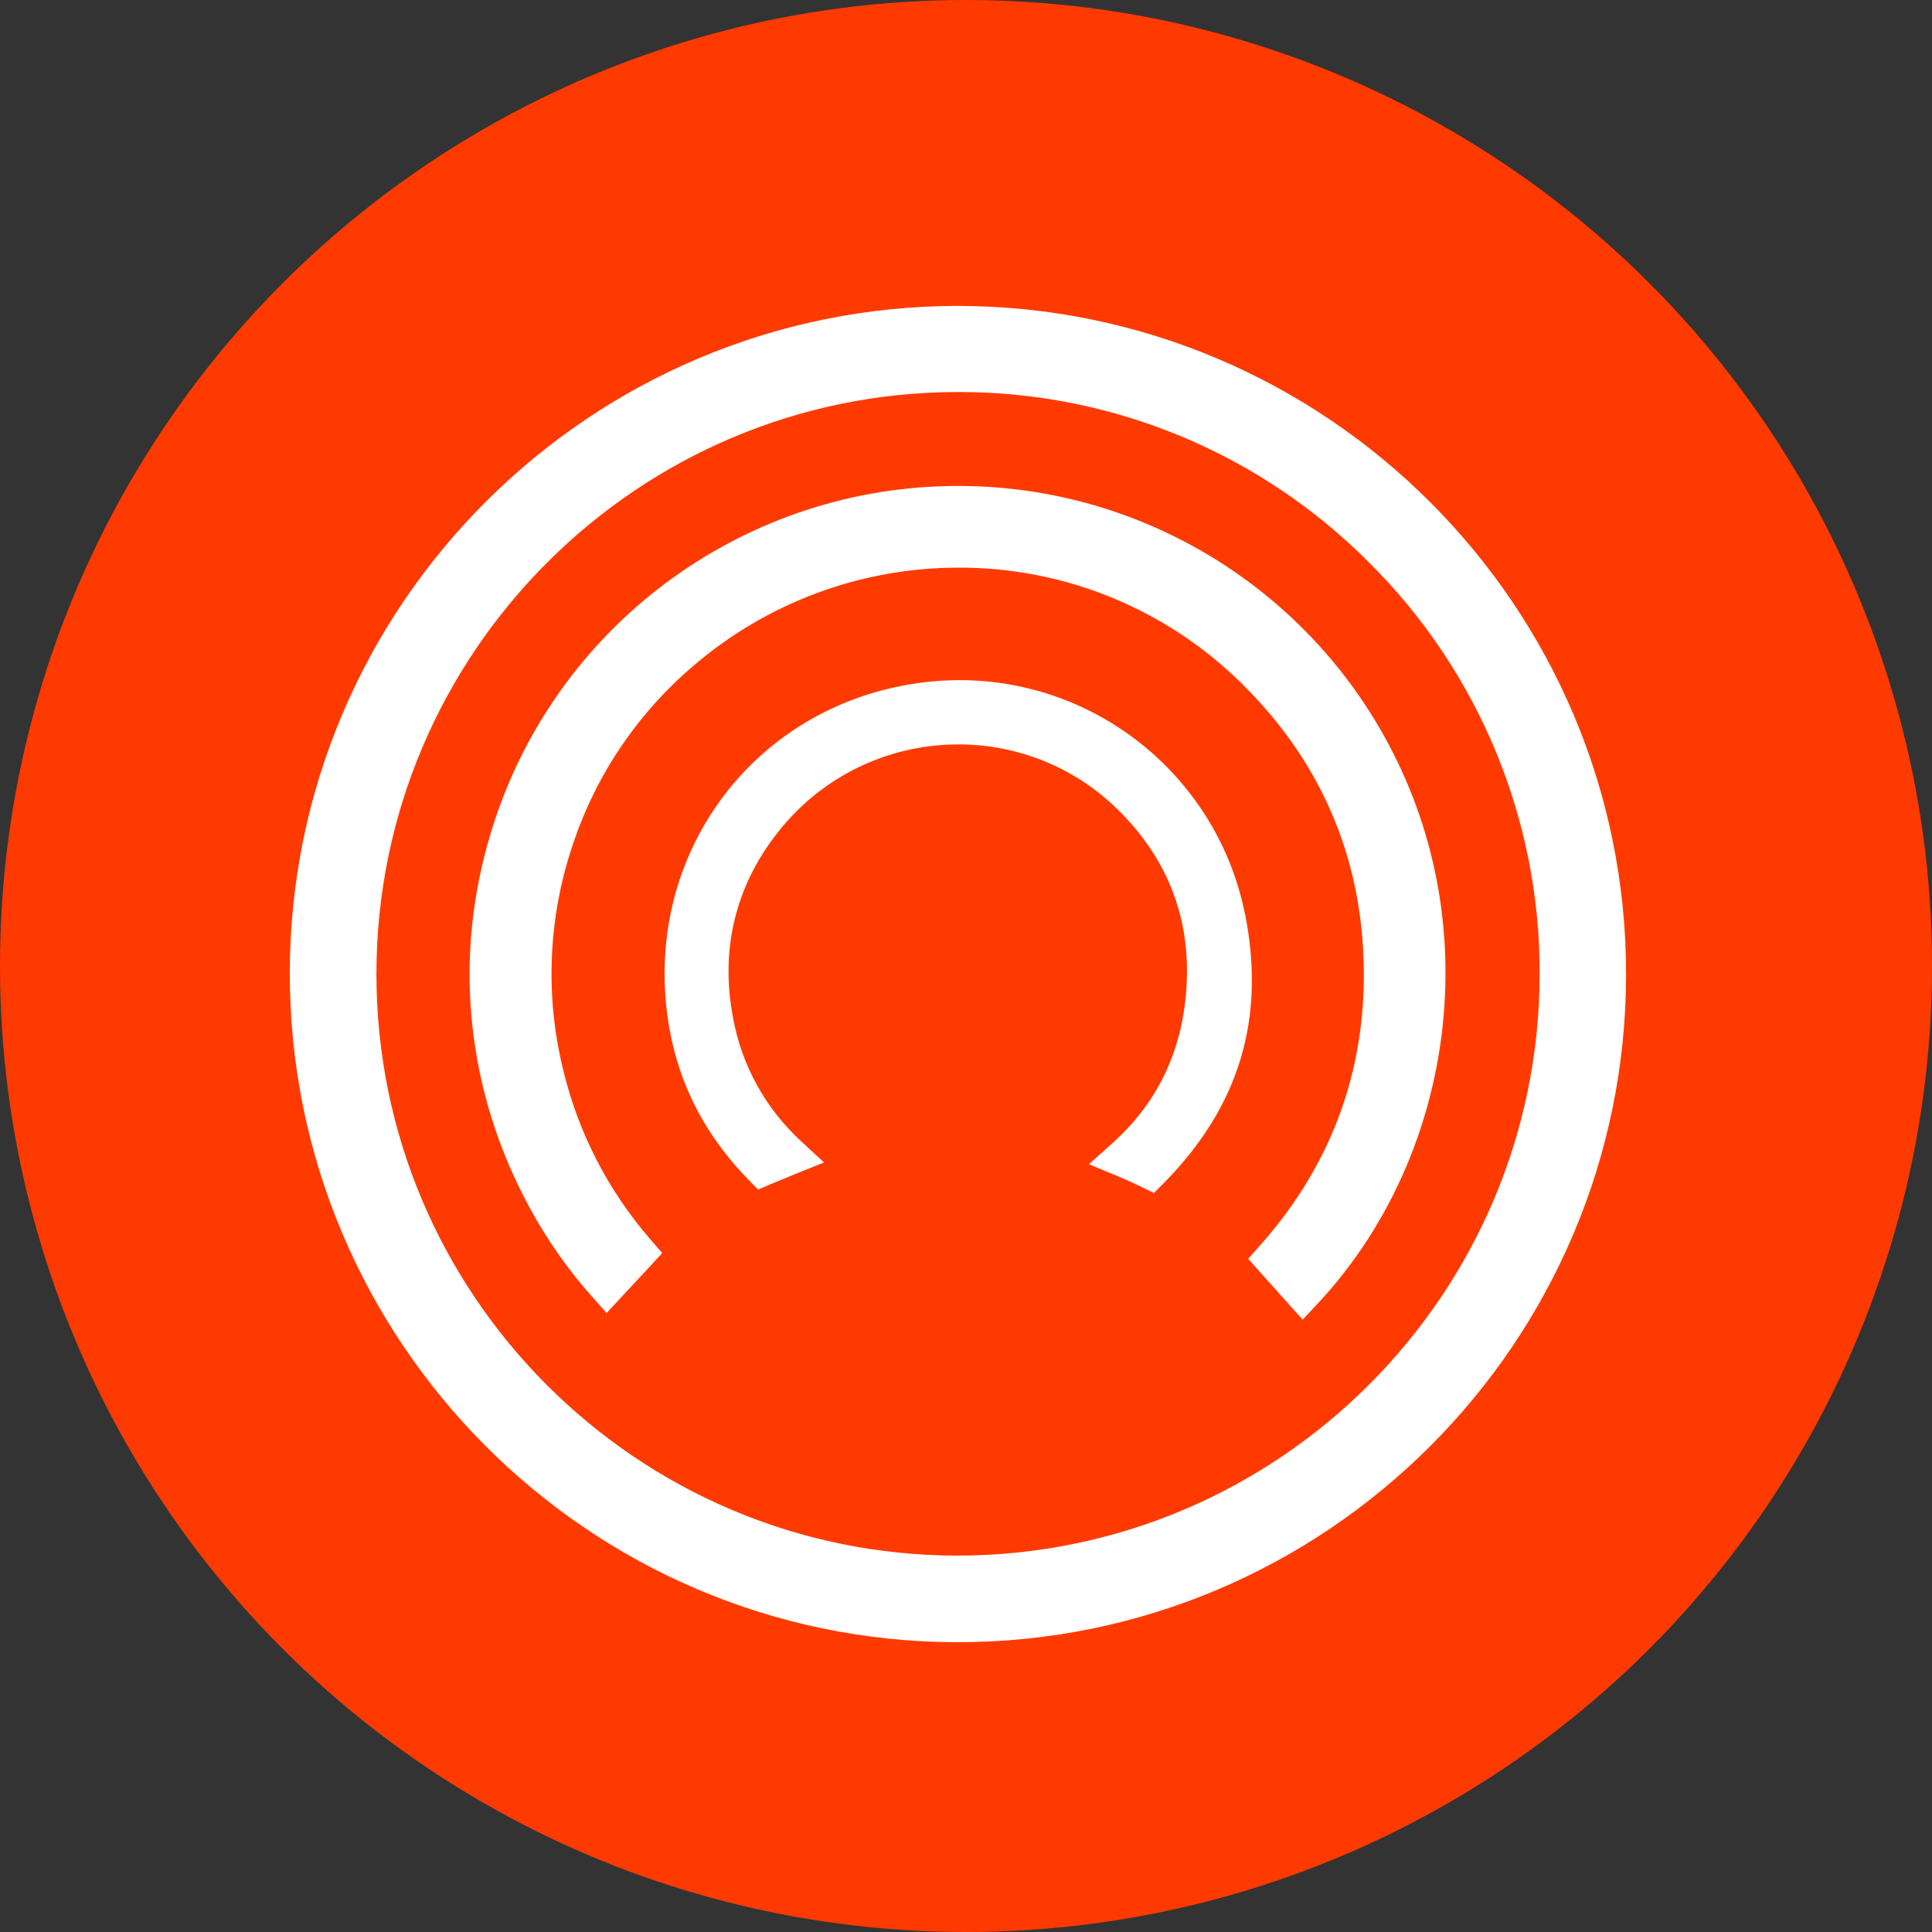
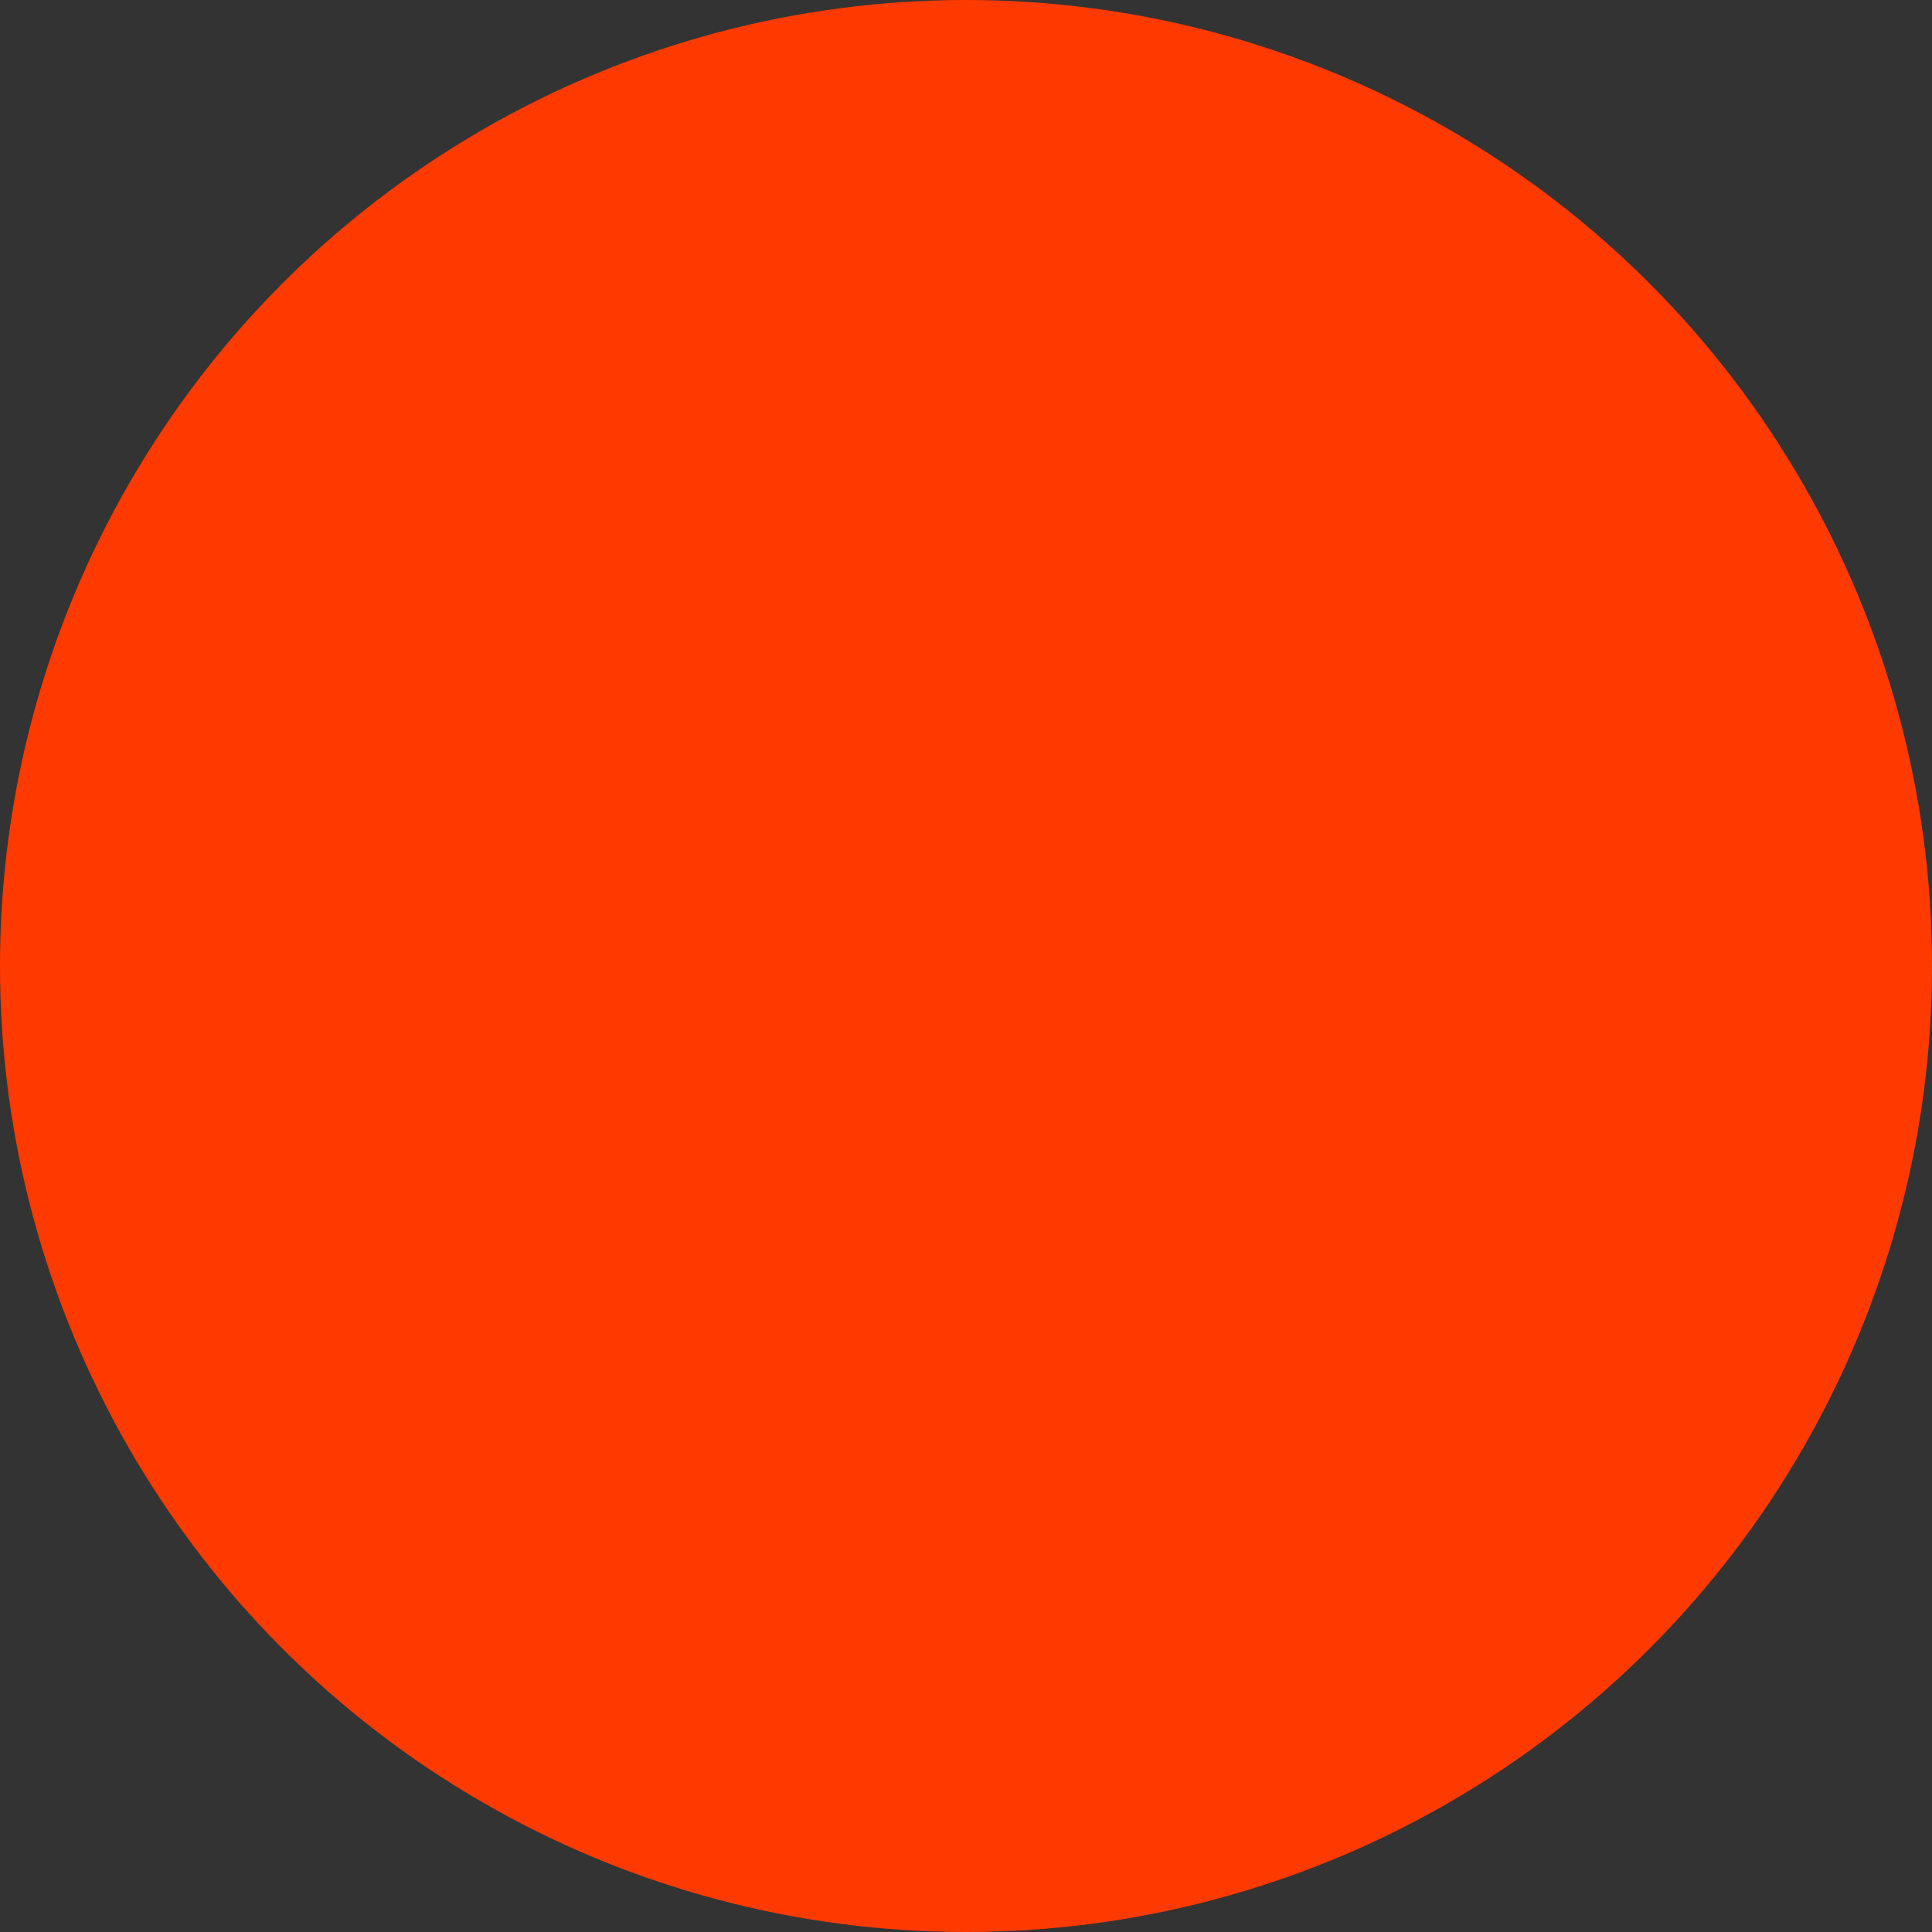
<svg xmlns="http://www.w3.org/2000/svg" width="68" height="68" viewBox="0 0 68 68" fill="none">
  <rect x="0" y="0" width="68" height="68" fill="#333333" stroke="none" />
  <circle cx="34" cy="34" r="34" fill="#FF3A00" />
-   <path fill-rule="evenodd" clip-rule="evenodd" d="M57.233 34.29C57.238 21.341 46.694 10.788 33.723 10.767C20.761 10.767 10.206 21.306 10.2 34.254C10.194 47.224 20.731 57.787 33.687 57.8H33.708C46.676 57.8 57.229 47.254 57.233 34.29ZM13.249 34.279C13.253 22.987 22.435 13.798 33.717 13.798H33.721C39.154 13.787 44.366 15.95 48.194 19.806C52.048 23.635 54.207 28.847 54.191 34.279C54.182 45.567 44.985 54.752 33.691 54.752C22.416 54.743 13.246 45.559 13.249 34.279ZM43.825 32.182C44.549 35.857 43.617 38.944 40.977 41.625L40.614 41.99L40.152 41.764C39.896 41.639 39.637 41.522 39.374 41.413L38.328 40.977L39.17 40.22C40.815 38.745 41.689 36.819 41.772 34.497C41.858 32.175 41.035 30.151 39.329 28.481C37.833 27.014 35.82 26.195 33.725 26.202C31.409 26.201 29.204 27.197 27.675 28.937C25.969 30.882 25.317 33.251 25.794 35.784C26.088 37.46 26.925 38.993 28.175 40.148L29.003 40.915L27.957 41.336C27.697 41.441 27.423 41.554 27.13 41.678L26.681 41.867L26.339 41.518C24.579 39.705 23.626 37.618 23.427 35.139C23.006 29.912 26.395 25.306 31.487 24.191C32.238 24.024 33.005 23.94 33.775 23.938C38.66 23.943 42.863 27.392 43.822 32.182H43.825ZM17.405 28.902C15.117 35.868 17.676 42.11 20.832 45.629L21.351 46.213L23.309 44.105L22.89 43.62C21.413 41.918 20.364 39.888 19.833 37.698C19.195 35.14 19.284 32.455 20.09 29.946C20.883 27.421 22.372 25.171 24.385 23.453C26.983 21.213 30.299 19.98 33.73 19.979C37.464 19.966 41.052 21.434 43.707 24.06C46.337 26.651 47.773 29.798 47.978 33.411C48.199 37.366 46.98 40.872 44.355 43.829L43.931 44.306L45.849 46.448L46.384 45.877C50.58 41.375 51.987 34.636 49.965 28.71C47.587 21.761 41.051 17.095 33.706 17.104C26.295 17.107 19.723 21.864 17.405 28.902Z" fill="white" />
</svg>